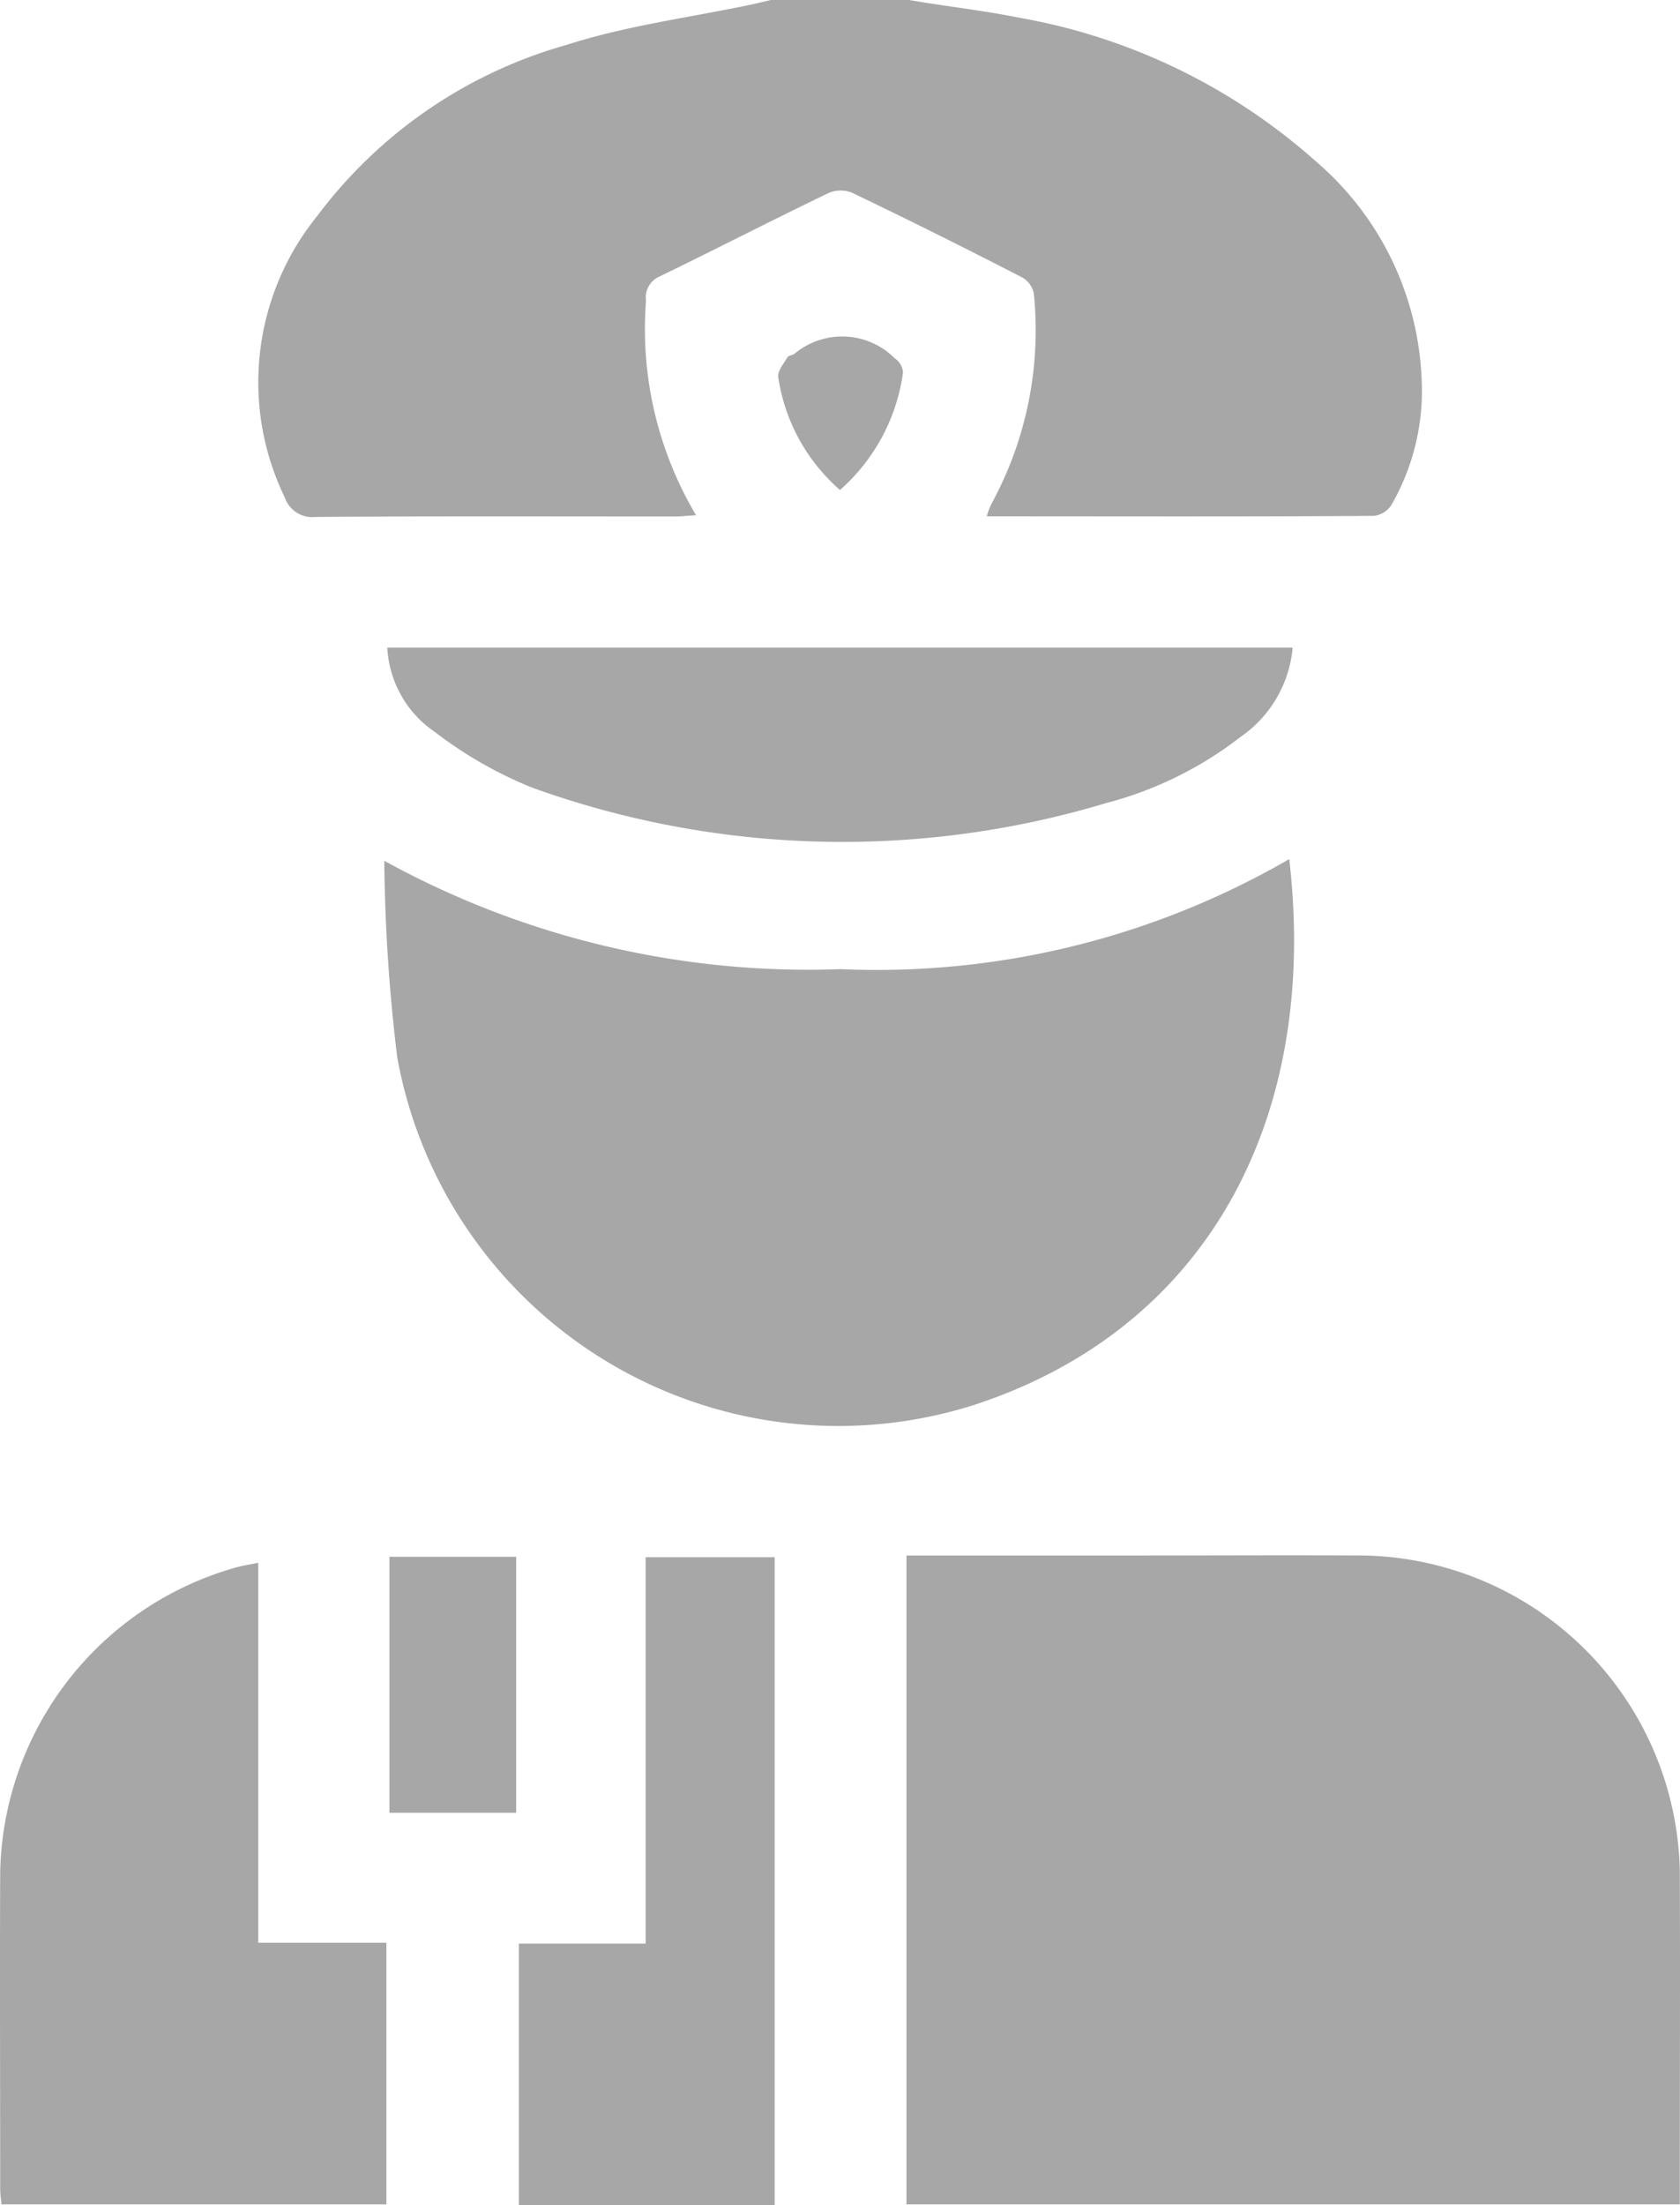
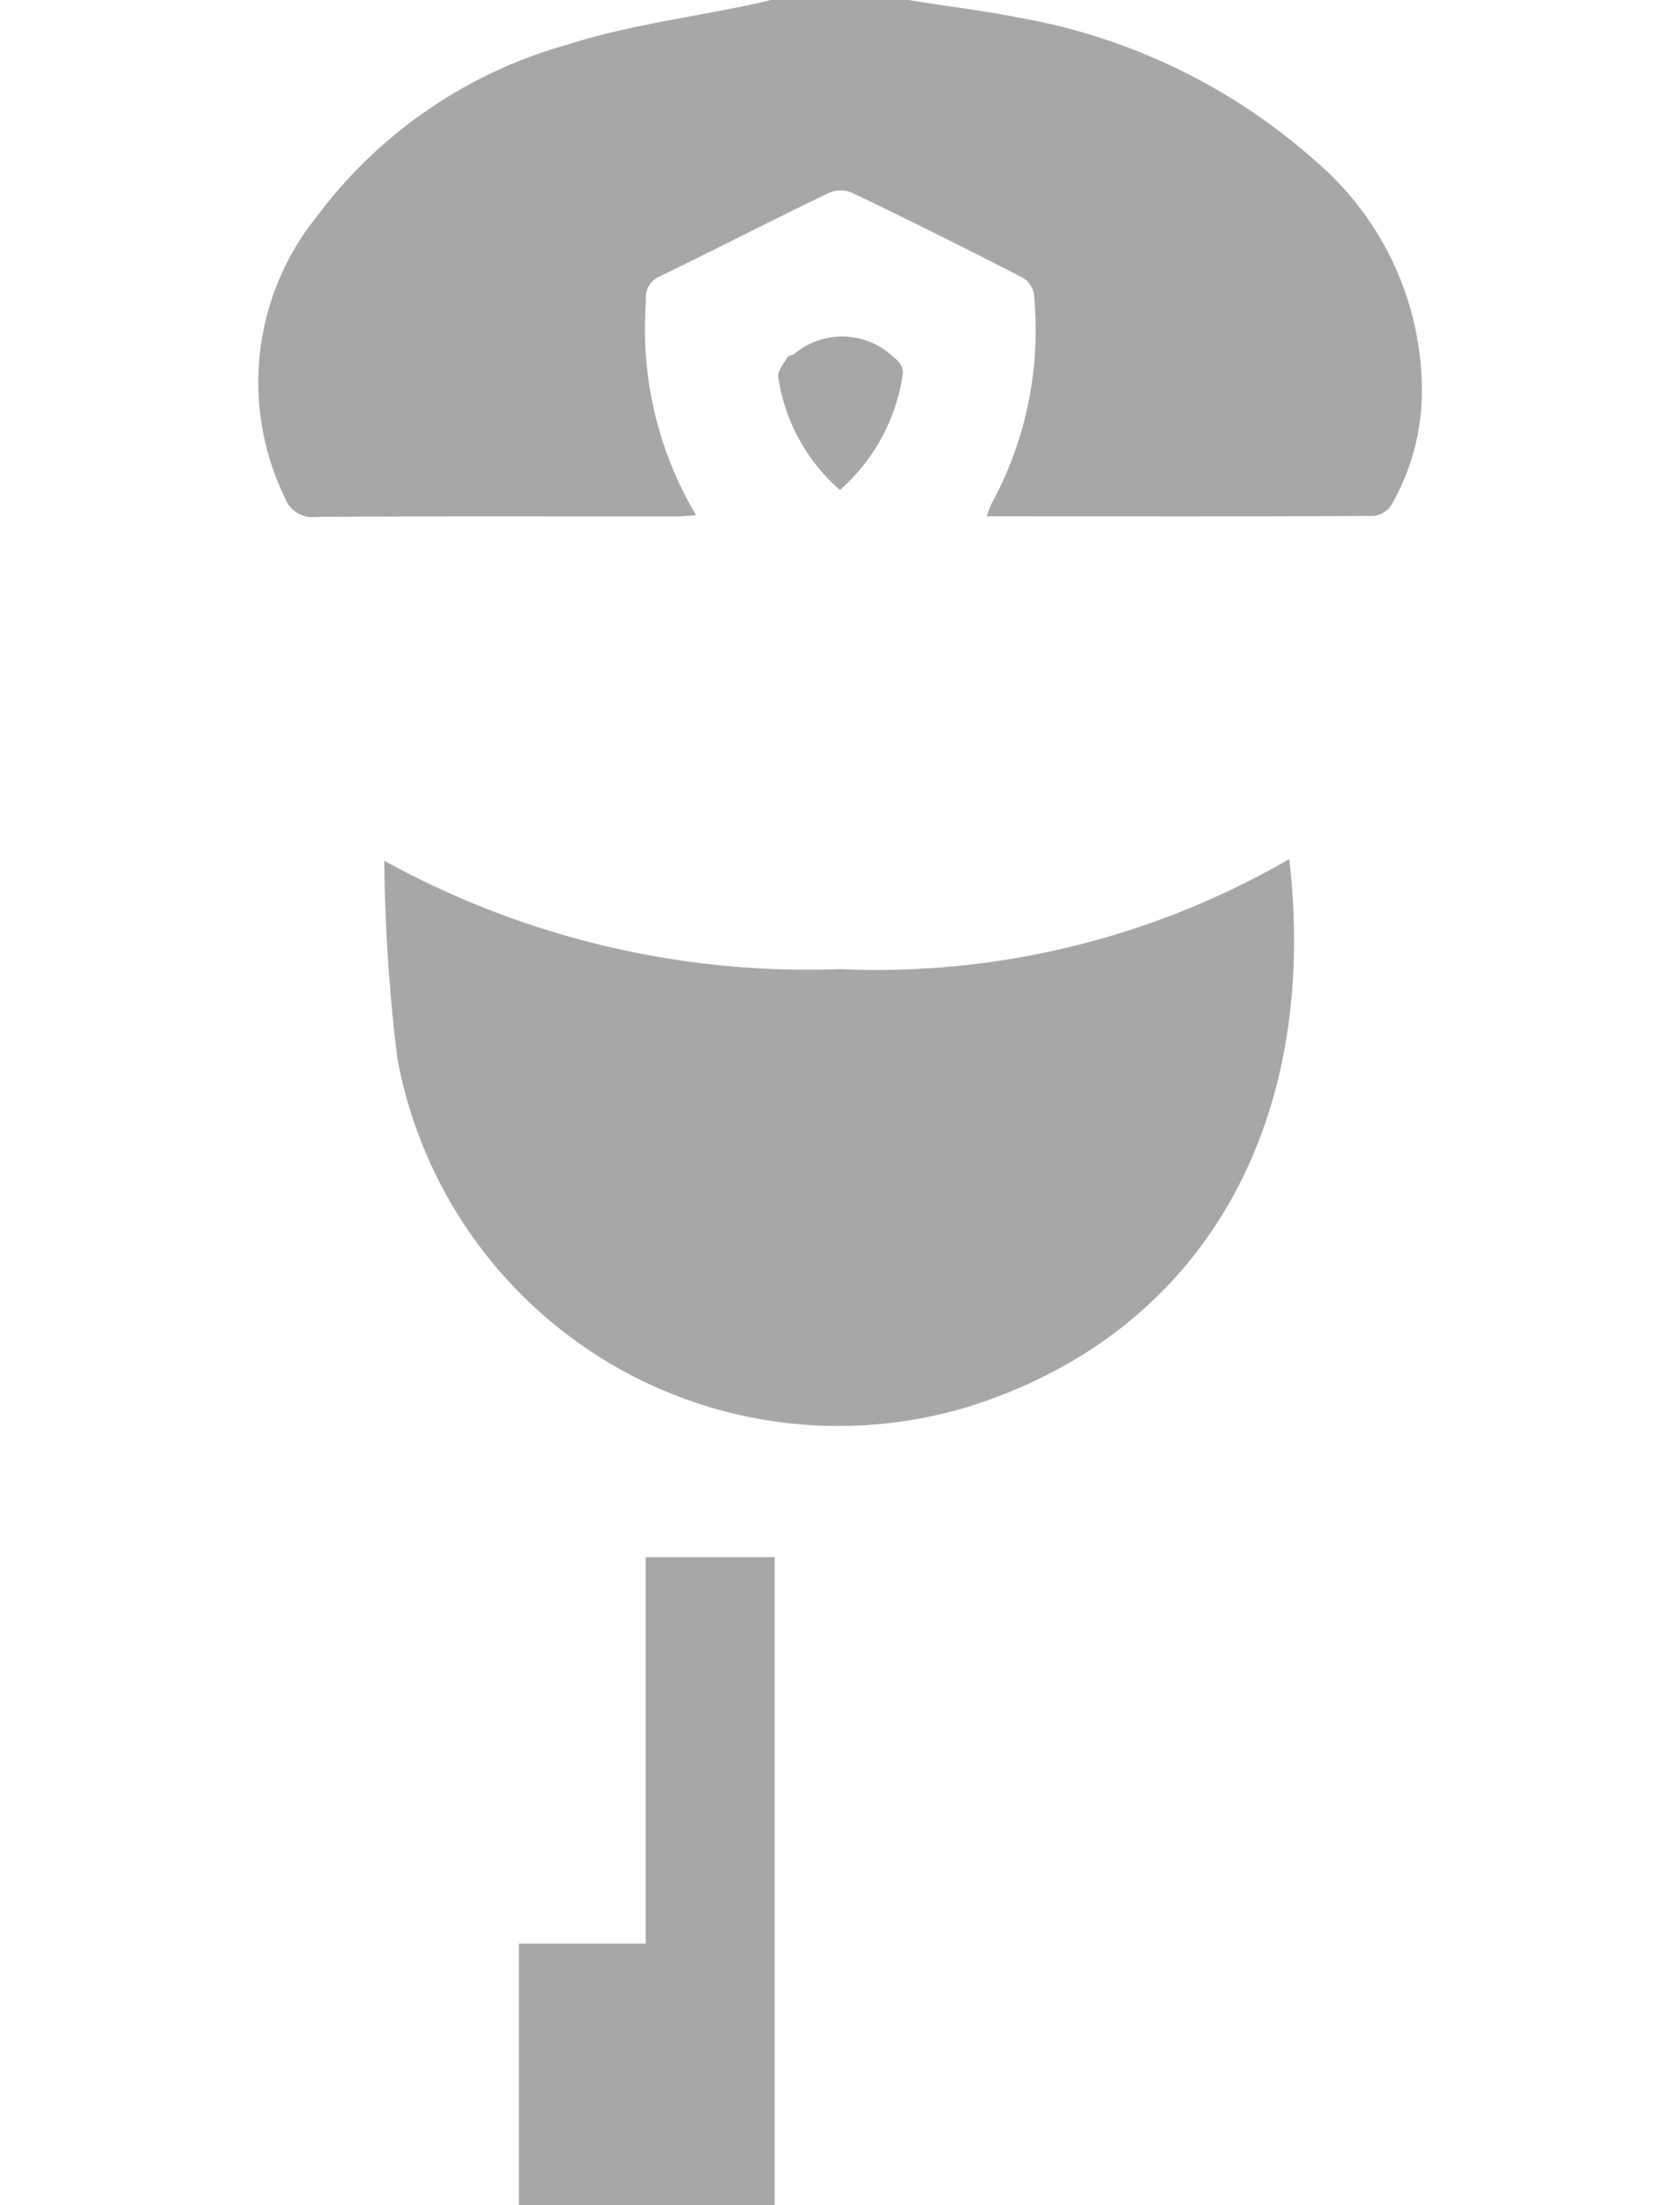
<svg xmlns="http://www.w3.org/2000/svg" id="Group_25" data-name="Group 25" width="26.51" height="34.784" viewBox="0 0 26.51 34.784">
  <path id="Path_532" data-name="Path 532" d="M69.956,0c.579.1,1.164.163,1.737.279a9.513,9.513,0,0,1,4.7,2.281,4.772,4.772,0,0,1,1.655,3.725,3.61,3.61,0,0,1-.477,1.675.382.382,0,0,1-.279.177c-2.029.014-4.052.007-6.108.007a1,1,0,0,1,.075-.2,5.717,5.717,0,0,0,.667-3.31.372.372,0,0,0-.2-.266c-.885-.456-1.777-.9-2.669-1.328a.477.477,0,0,0-.375.007c-.892.429-1.777.885-2.676,1.321a.357.357,0,0,0-.2.375,5.745,5.745,0,0,0,.79,3.384c-.143.007-.238.02-.334.02-1.893,0-3.786-.007-5.673.007a.458.458,0,0,1-.483-.306,4.163,4.163,0,0,1,.511-4.44,7.423,7.423,0,0,1,3.936-2.7C65.509.4,66.531.272,67.518.061L67.777,0Z" transform="translate(-55.612)" fill="#a7a7a7" />
-   <path id="Path_533" data-name="Path 533" d="M210,360.259h3.589c1.212,0,2.424-.007,3.636,0a5.086,5.086,0,0,1,4.978,4.964c.007,1.662,0,3.33,0,4.992v.279H210Z" transform="translate(-195.696 -335.723)" fill="#a7a7a7" />
  <path id="Path_534" data-name="Path 534" d="M89,199.027a13.873,13.873,0,0,0,7.2,1.709A12.991,12.991,0,0,0,103.28,199c.477,4.106-1.3,7.416-4.985,8.614a7.074,7.074,0,0,1-9.091-5.489A27.527,27.527,0,0,1,89,199.027Z" transform="translate(-82.936 -185.449)" fill="#a7a7a7" />
-   <path id="Path_535" data-name="Path 535" d="M4.031,362v5.993H6.053v4.127H-.021c-.007-.075-.02-.163-.02-.245,0-1.662-.007-3.33,0-4.992A5.1,5.1,0,0,1,3.7,362.068C3.806,362.041,3.9,362.027,4.031,362Z" transform="translate(0.044 -337.349)" fill="#a7a7a7" />
-   <path id="Path_536" data-name="Path 536" d="M103.987,150a1.917,1.917,0,0,1-.824,1.41,5.867,5.867,0,0,1-2.118,1.042,14.431,14.431,0,0,1-9.064-.245,6.544,6.544,0,0,1-1.525-.872A1.719,1.719,0,0,1,89.7,150Z" transform="translate(-83.589 -139.785)" fill="#a7a7a7" />
  <path id="Path_537" data-name="Path 537" d="M120.2,366.795h2V360.7h2.036v10.221H120.2Z" transform="translate(-112.012 -336.137)" fill="#a7a7a7" />
-   <path id="Path_538" data-name="Path 538" d="M92.2,360.6v4.038h-2V360.6Z" transform="translate(-84.055 -336.044)" fill="#a7a7a7" />
  <path id="Path_539" data-name="Path 539" d="M181.256,80.269a2.927,2.927,0,0,1-.974-1.777c-.014-.1.082-.211.143-.313.02-.034.082-.034.116-.061a1.173,1.173,0,0,1,1.58.075.291.291,0,0,1,.129.225A3.013,3.013,0,0,1,181.256,80.269Z" transform="translate(-168.001 -72.54)" fill="#a7a7a7" />
</svg>